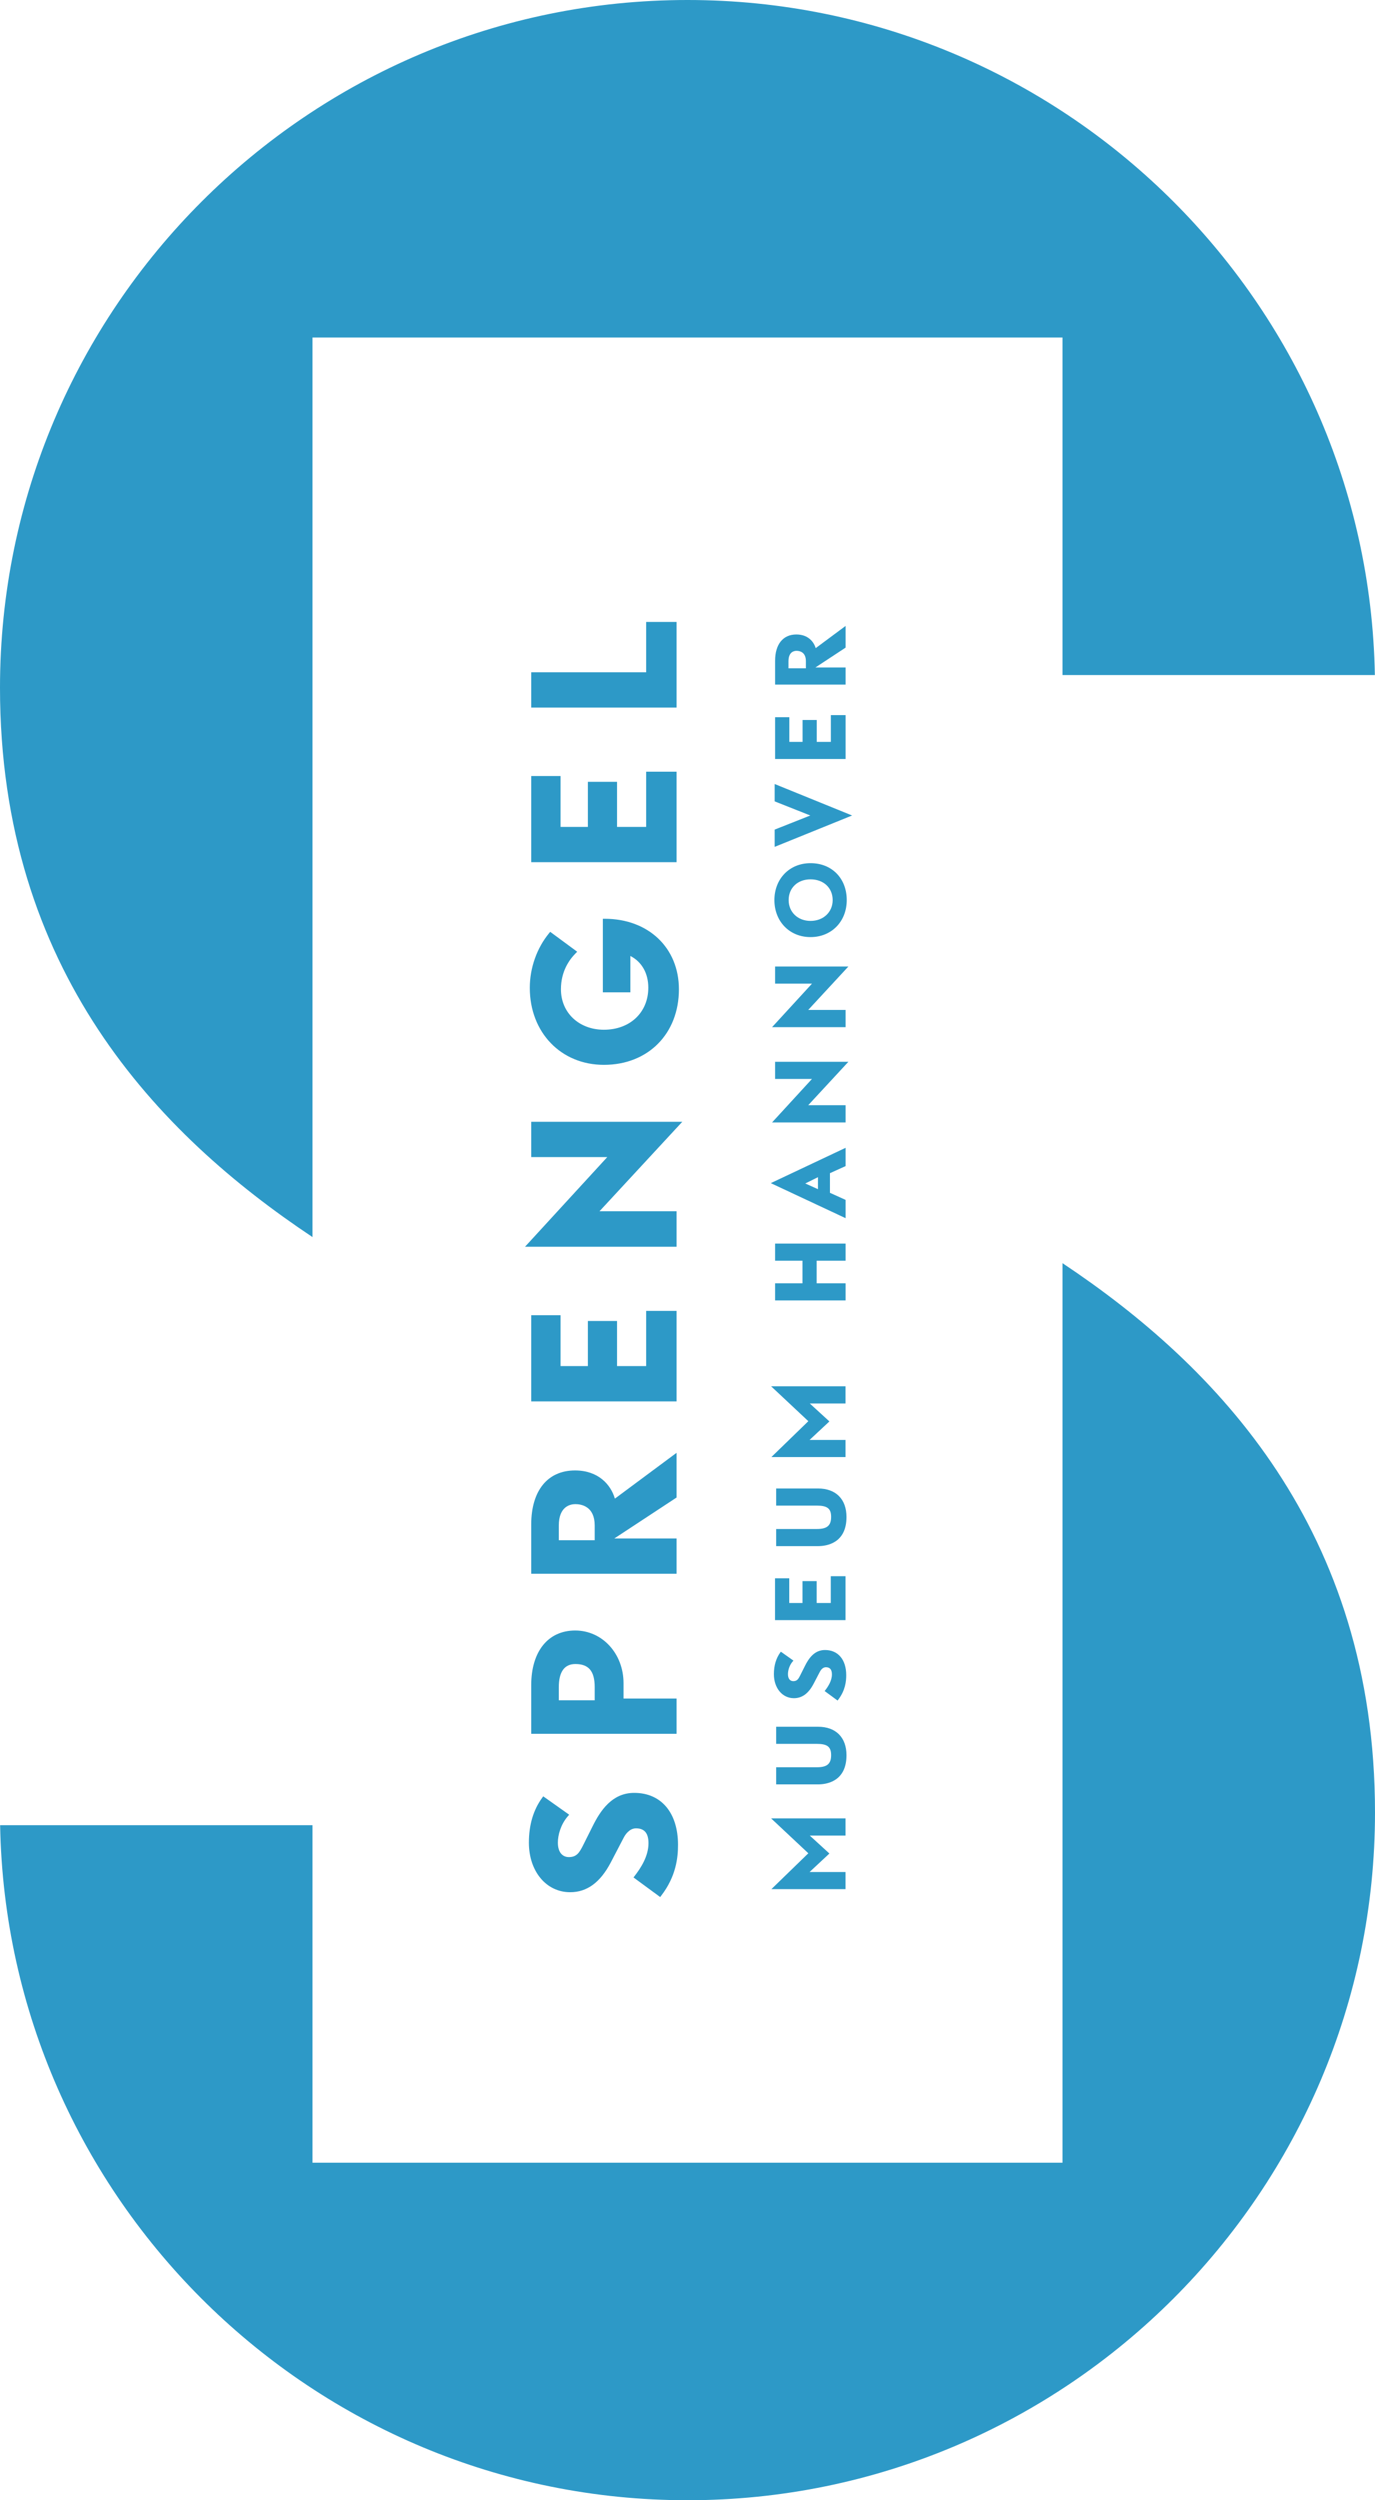
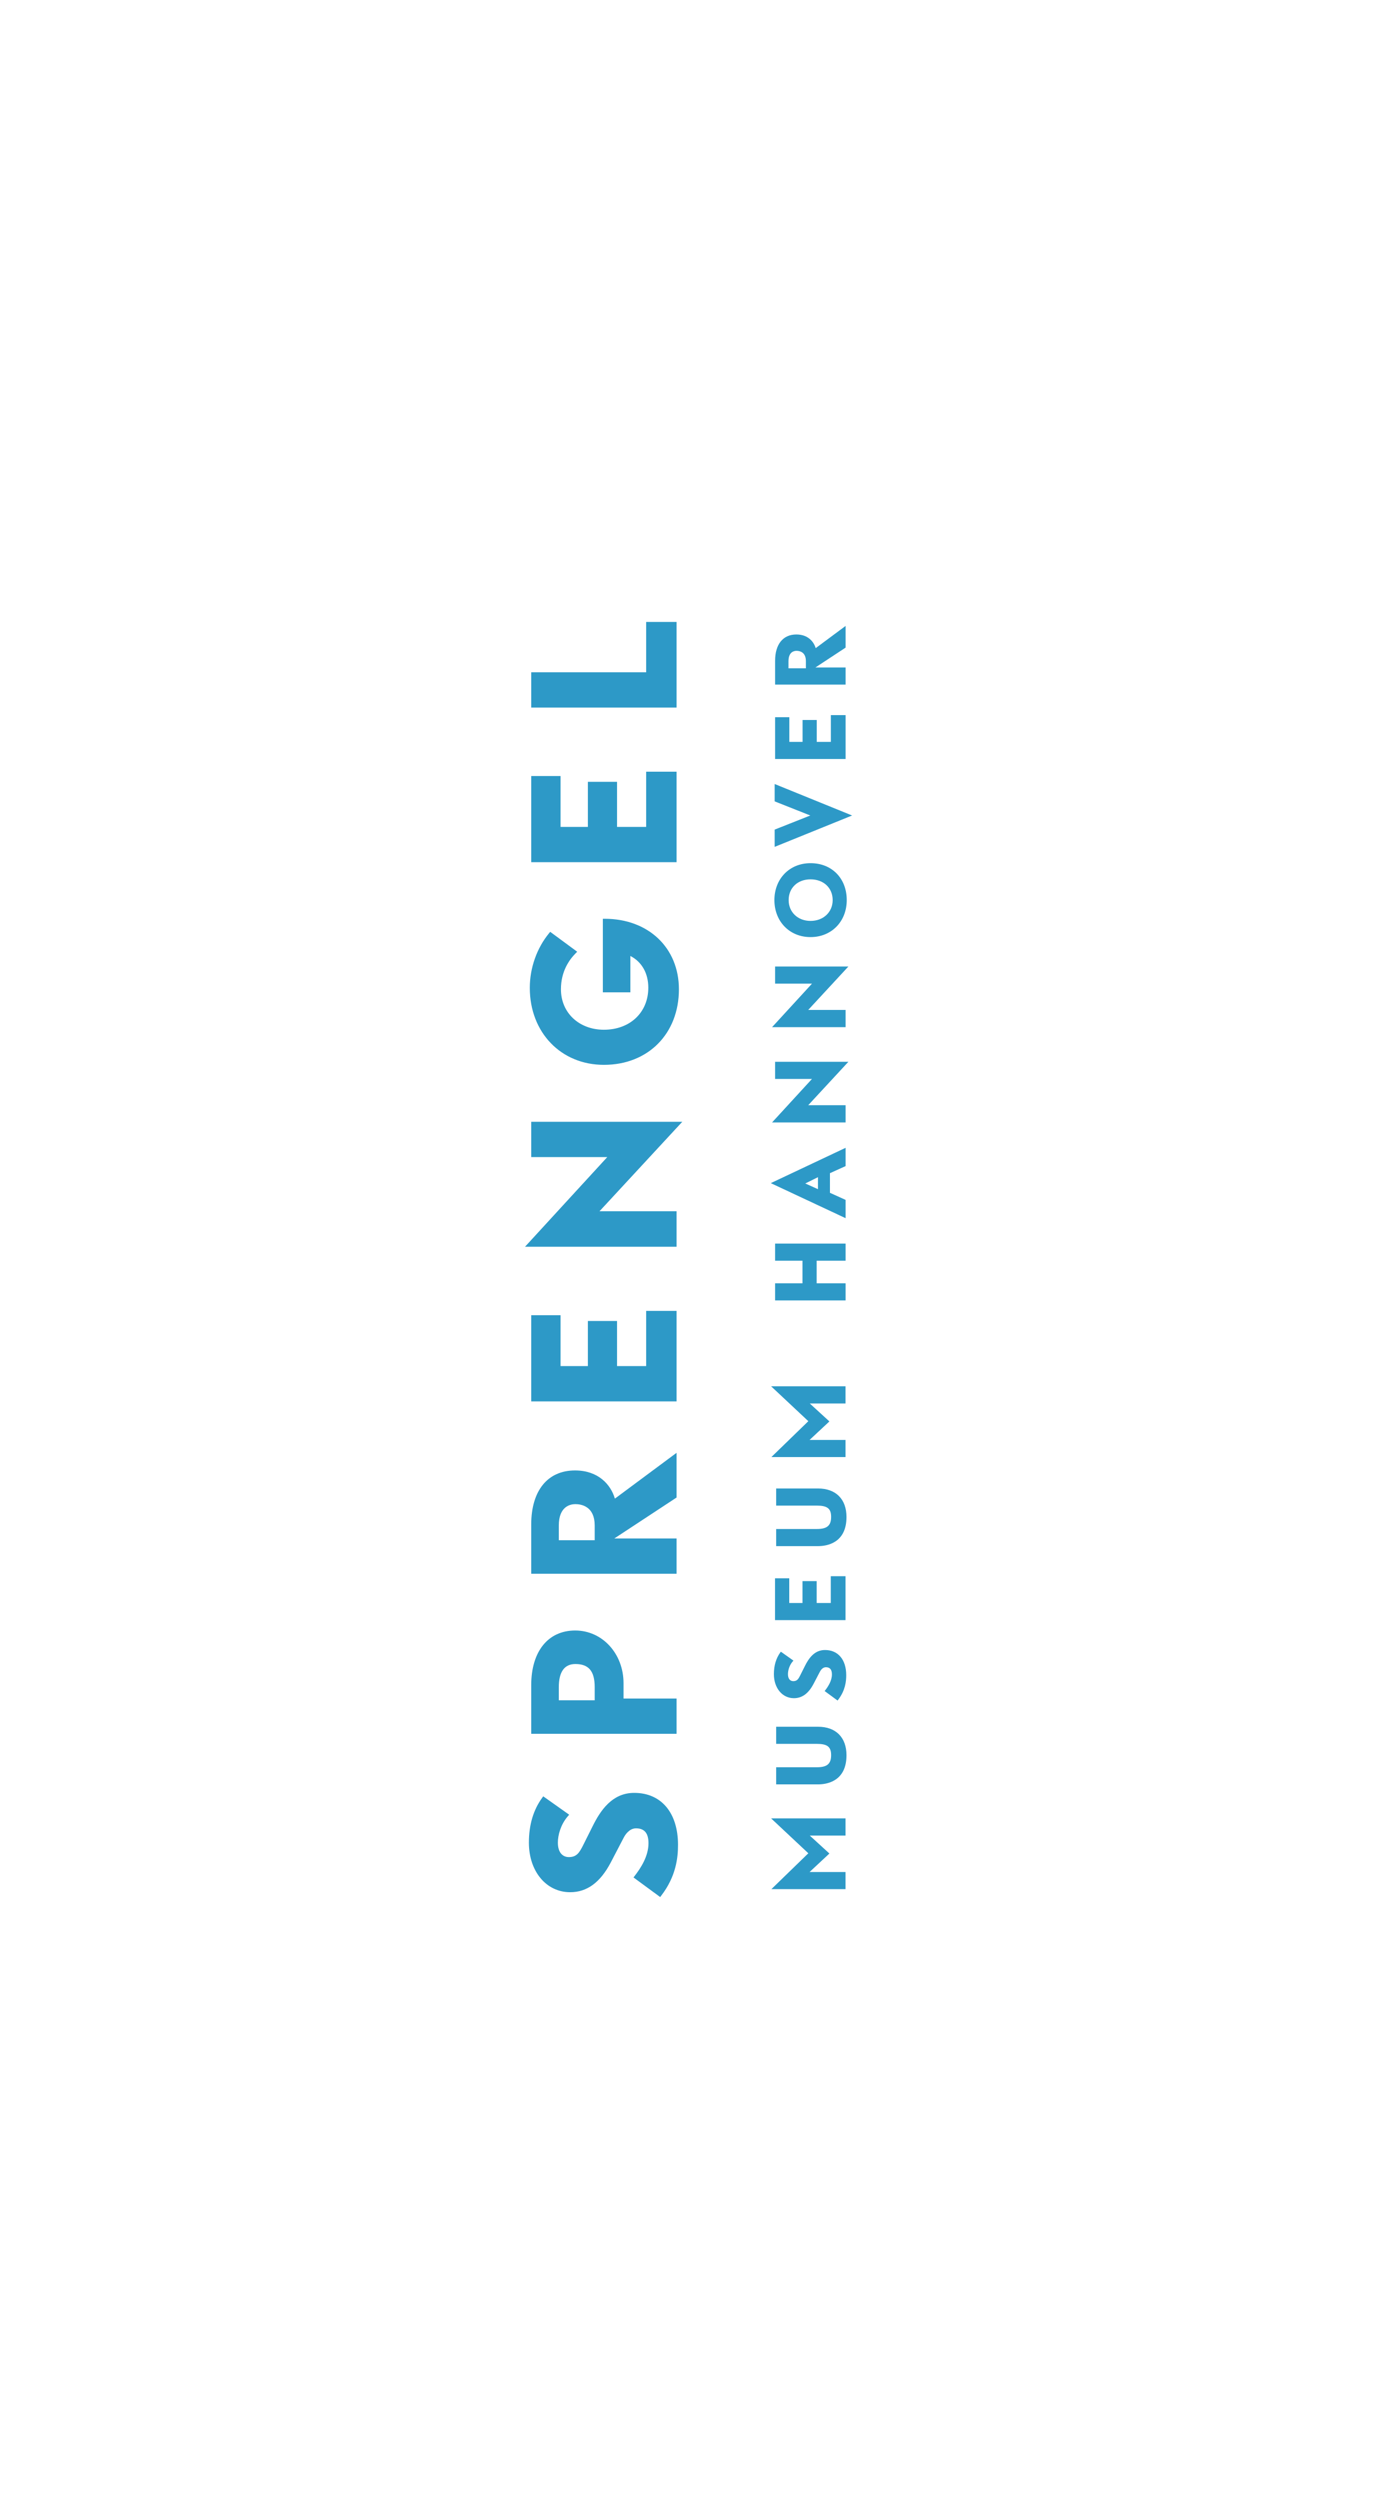
<svg xmlns="http://www.w3.org/2000/svg" id="Ebene_1" data-name="Ebene 1" viewBox="0 0 1559.06 2834.646">
  <defs>
    <style>
      .cls-1 {
        fill: #2d99c7;
      }
    </style>
  </defs>
  <path class="cls-1" d="M878.861,860.519h79.945v-49.779h-16.737v30.367h-16.014v-24.811h-16.04v24.811h-15.015v-27.989h-16.139v47.401h0Zm-.001-84.358h79.946v-19.416h-34.237l34.237-22.515v-24.596l-1.562,1.163c-10.789,8.01-21.578,16.023-32.37,24.039-2.205-7.623-9.037-15.503-21.919-15.503-15.09,0-24.095,11.122-24.095,29.754v27.074h0Zm15.163-26.478c0-10.662,6.384-11.812,9.129-11.812,3.193,0,10.618,1.141,10.618,11.711v8.138h-19.747v-8.037h0Zm72.148,174.878l-87.81-35.683v19.675l40.405,16.008-40.405,16.007v19.571l85.59-34.674,2.22-.904h0Zm-88.107,95.909c0,24.31,17.228,41.96,40.965,41.96,23.797,0,41.067-17.65,41.067-41.96,0-24.643-16.889-41.855-41.067-41.855-23.737,0-40.965,17.601-40.965,41.855h0Zm16.154,0c0-13.85,10.202-23.519,24.811-23.519,14.779,0,25.104,9.669,25.104,23.519,0,13.69-10.557,23.62-25.104,23.62-14.376,0-24.811-9.93-24.811-23.62h0Zm-14.128,139l-4.669,5.07h83.385v-19.51h-42.408c14.68-15.86,29.353-31.73,44.03-47.59l1.516-1.64h-83.083v19.42h41.821l-40.592,44.25h0Zm-4.25,181.02l-1.862,.89,83.438,39.08,1.39,.65v-20.72l-17.766-8.04v-22.26l17.766-8.04v-20.72l-82.966,39.16h0Zm37.236,1.28l14.388-7.15v13.6l-14.388-6.45h0Zm-149.015-59.63l9.563-10.31h-171.292v40.02h86.226l-60.509,65.94-32.773,35.73h171.872v-40.24h-87.42c28.118-30.38,56.223-60.75,84.333-91.14h0Zm5.732-160.54c0-47.07-34.635-79.95-84.233-79.95h-2.01v83.39h31.22v-41.2c12.938,6.62,20.326,19.62,20.326,35.93,0,28.08-20.711,47.69-50.353,47.69-28.237,0-48.724-19.28-48.724-45.86,0-19.94,9.128-33.25,16.798-40.91l1.648-1.66-30.623-22.57-1.209,1.48c-13.934,16.88-21.925,39.49-21.925,62.02,0,50.6,35.342,87.32,84.035,87.32,50.076,0,85.05-35.23,85.05-85.68h0Zm-167.461-144.077h164.816v-102.622h-34.502v62.598h-33.01v-51.133h-33.066v51.133h-30.962v-57.684h-33.276v97.708h0Zm0-175.313h164.816v-97.092h-34.502v57.075h-130.314v40.017h0Zm49.88,1046.36c-30.764,0-49.881,23.74-49.881,61.95v55.2h164.817v-40.02h-60.151v-17.42c0-33.48-24.069-59.71-54.785-59.71h0Zm.203,38.02c15.136,0,21.888,8.08,21.888,26.18v14.94h-40.704v-14.73c0-17.51,6.325-26.39,18.816-26.39h0Zm-50.084-102.34h164.817v-40.02h-70.576l69.647-45.81,.929-.6v-50.68l-3.214,2.36c-22.246,16.52-44.484,33.04-66.735,49.56-4.551-15.71-18.642-31.95-45.192-31.95-31.103,0-49.676,22.92-49.676,61.32v55.82h0Zm31.268-54.58c0-21.97,13.156-24.35,18.816-24.35,6.58,0,21.888,2.36,21.888,24.14v16.78h-40.704v-16.57h0Zm99.047-243.46v62.59h-33.01v-51.13h-33.066v51.13h-30.962v-57.68h-33.276v97.7h164.816v-102.61h-34.502Zm-117.848,551.97c-10.031,13.69-15.118,30.82-15.118,50.9,0,32.57,19.678,56.21,46.801,56.21,19.046,0,34.078-10.98,45.979-33.59l14.727-28.24c1.649-3.18,6.312-10.58,13.958-10.58,9.522,0,14.153,5.5,14.153,16.81,0,15.07-8.98,28.46-15.739,37.23l-1.257,1.63,28.654,21.06,1.586,1.18,1.201-1.57c17.059-22.15,19.029-43.53,19.029-57.69,0-36.31-19.029-58.87-49.669-58.87-25.199,0-38.466,20.27-47.202,37.94l-11.046,22.08c-4.074,7.96-7.175,12.8-15.803,12.8-7.834,0-12.513-6.14-12.513-16.4,0-8.17,2.992-20.34,11.376-29.98l1.46-1.68-29.416-20.83-1.161,1.59h0Zm259.511,23.38l42.233,39.59-40.154,38.98-1.717,1.68h84.05v-19.42h-40.774l22.484-20.96-22.252-20.36h40.542v-19.51h-84.412Zm85.502-71.55c0-20.24-12.088-32.33-32.332-32.33h-47.419v19.42h46.03c12.03,0,16.291,3.35,16.291,12.82,0,9.86-4.567,13.71-16.291,13.71h-46.03v19.42h47.419c9.722,0,32.332-3.22,32.332-33.04h0Zm-1.005-580.12h-79.945v19.41h31.059v25.64h-31.059v19.42h79.945v-19.42h-32.849v-25.64h32.849v-19.41h0Zm-31.327,277.66h-47.419v19.42h46.03c12.03,0,16.291,3.36,16.291,12.82,0,9.87-4.567,13.71-16.291,13.71h-46.03v19.42h47.419c9.722,0,32.332-3.22,32.332-33.03,0-20.25-12.088-32.34-32.332-32.34h0Zm14.505,99.48v30.36h-16.013v-24.81h-16.04v24.81h-15.02v-27.99h-16.139v47.4h79.949v-49.77h-16.737Zm1.291,111.33c0,7.31-4.356,13.81-7.639,18.06l-.605,.8,13.899,10.21,.766,.57,.583-.76c8.279-10.74,9.235-21.11,9.235-27.98,0-17.62-9.235-28.57-24.098-28.57-12.225,0-18.661,9.84-22.9,18.41l-5.357,10.71c-1.98,3.87-3.485,6.21-7.667,6.21-3.796,0-6.066-2.97-6.066-7.96,0-3.96,1.447-9.86,5.51-14.53l.72-.81-14.269-10.11-.571,.77c-4.863,6.63-7.331,14.93-7.331,24.68,0,15.81,9.547,27.28,22.705,27.28,9.238,0,16.531-5.33,22.296-16.3l7.148-13.7c.804-1.54,3.074-5.13,6.775-5.13,4.62,0,6.866,2.67,6.866,8.15h0Zm-68.962-326.68l42.229,39.59-40.154,38.97-1.717,1.68h84.05v-19.41h-40.774l22.484-20.97-22.252-20.35h40.542v-19.51h-84.408Zm42.085-318.64l44.03-47.58,1.52-1.64h-83.087v19.42h41.821l-40.592,44.24-4.664,5.08h83.38v-19.52h-42.408Z" />
-   <path class="cls-1" d="M1559.06,2054.92c0-320.34-179.27-506.24-354.34-622.81v1019.86H354.331v-382.68H.142c7.586,423.42,354.286,765.36,779.381,765.36,429.837,0,779.537-349.79,779.537-779.73h0Zm-354.34-1289.566V382.677H354.331v1019.863C179.268,1285.96,0,1100.07,0,779.723,0,349.783,349.695,0,779.532,0c425.098,0,771.798,341.933,779.378,765.354h-354.19Z" />
</svg>